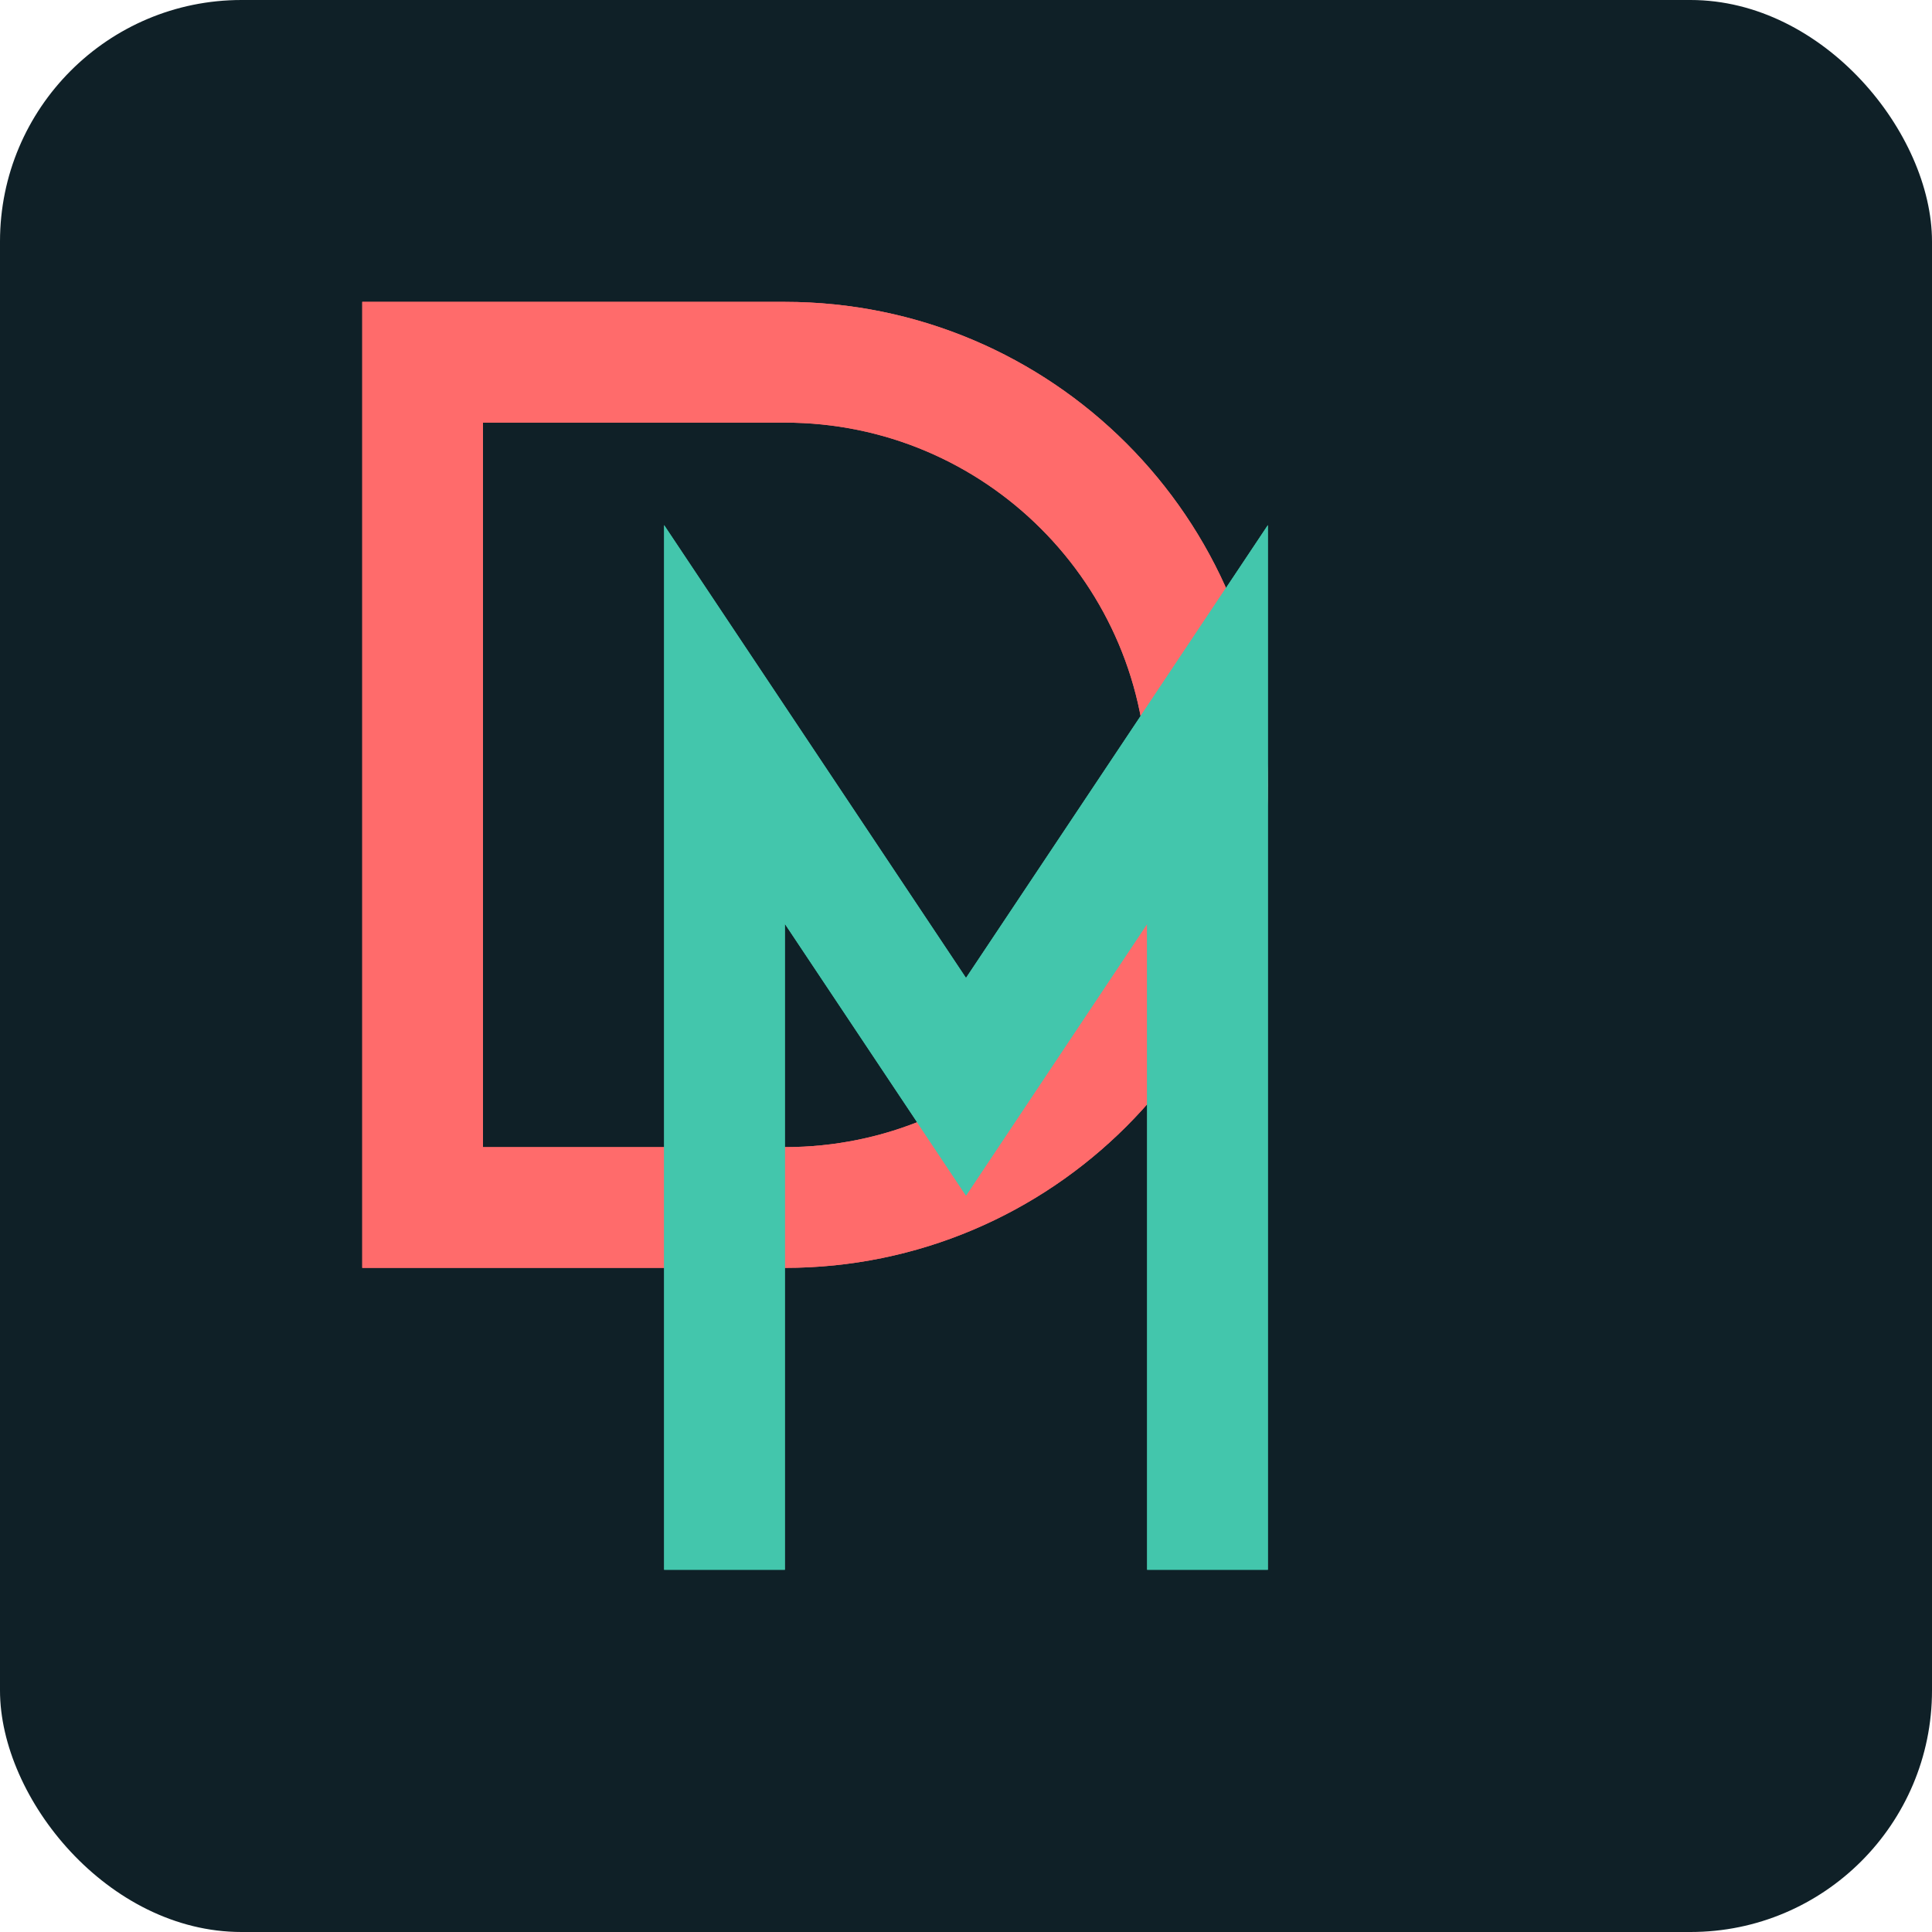
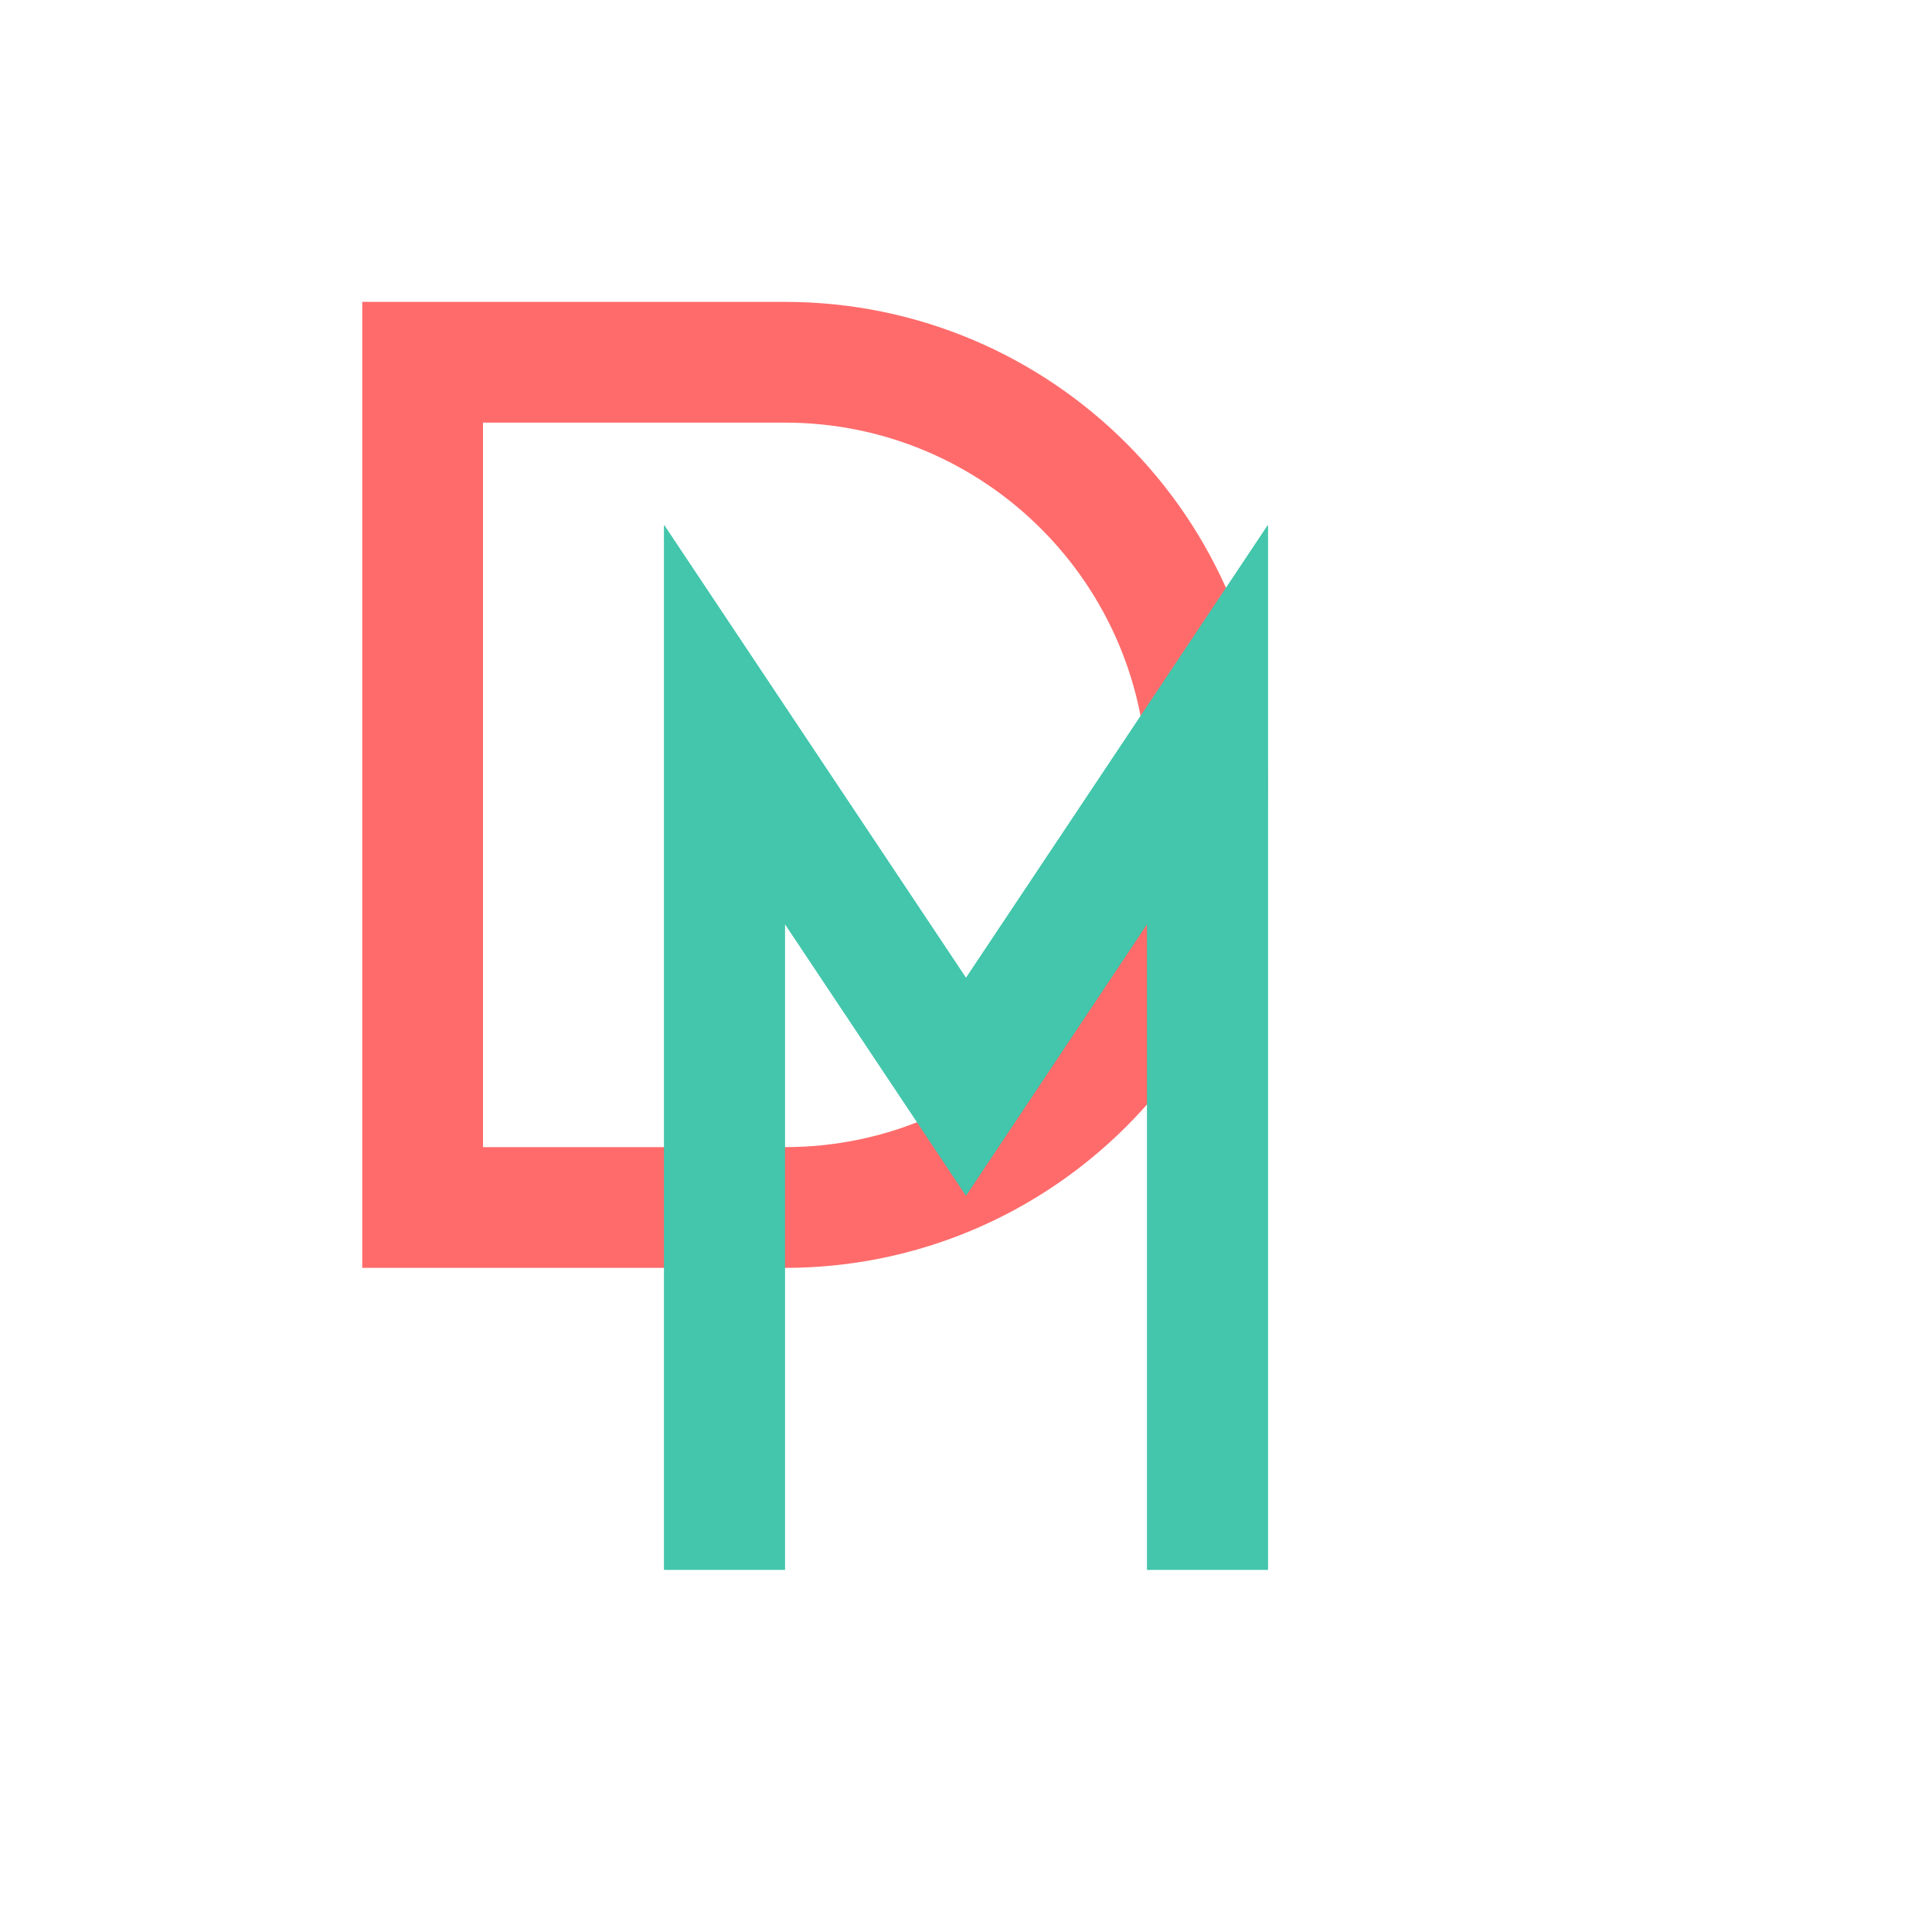
<svg xmlns="http://www.w3.org/2000/svg" width="32" height="32" viewBox="0 0 32 32" fill="none">
-   <rect width="32" height="32" rx="4" fill="#0F2027" />
  <filter id="neonGlow" x="-2" y="-2" width="36" height="36">
    <feGaussianBlur stdDeviation="1" result="blur" />
    <feComposite in="SourceGraphic" in2="blur" operator="over" />
  </filter>
  <path d="M7 6H13C16.866 6 20 9.134 20 13V13C20 16.866 16.866 20 13 20H7V6Z" stroke="#FF6B6B" stroke-width="2" filter="url(#neonGlow)" />
-   <path d="M7 6H13C16.866 6 20 9.134 20 13V13C20 16.866 16.866 20 13 20H7V6Z" stroke="#FF6B6B" stroke-width="2" />
  <path d="M12 26V12L16 18L20 12V26" stroke="#43C6AC" stroke-width="2" filter="url(#neonGlow)" />
  <path d="M12 26V12L16 18L20 12V26" stroke="#43C6AC" stroke-width="2" />
</svg>